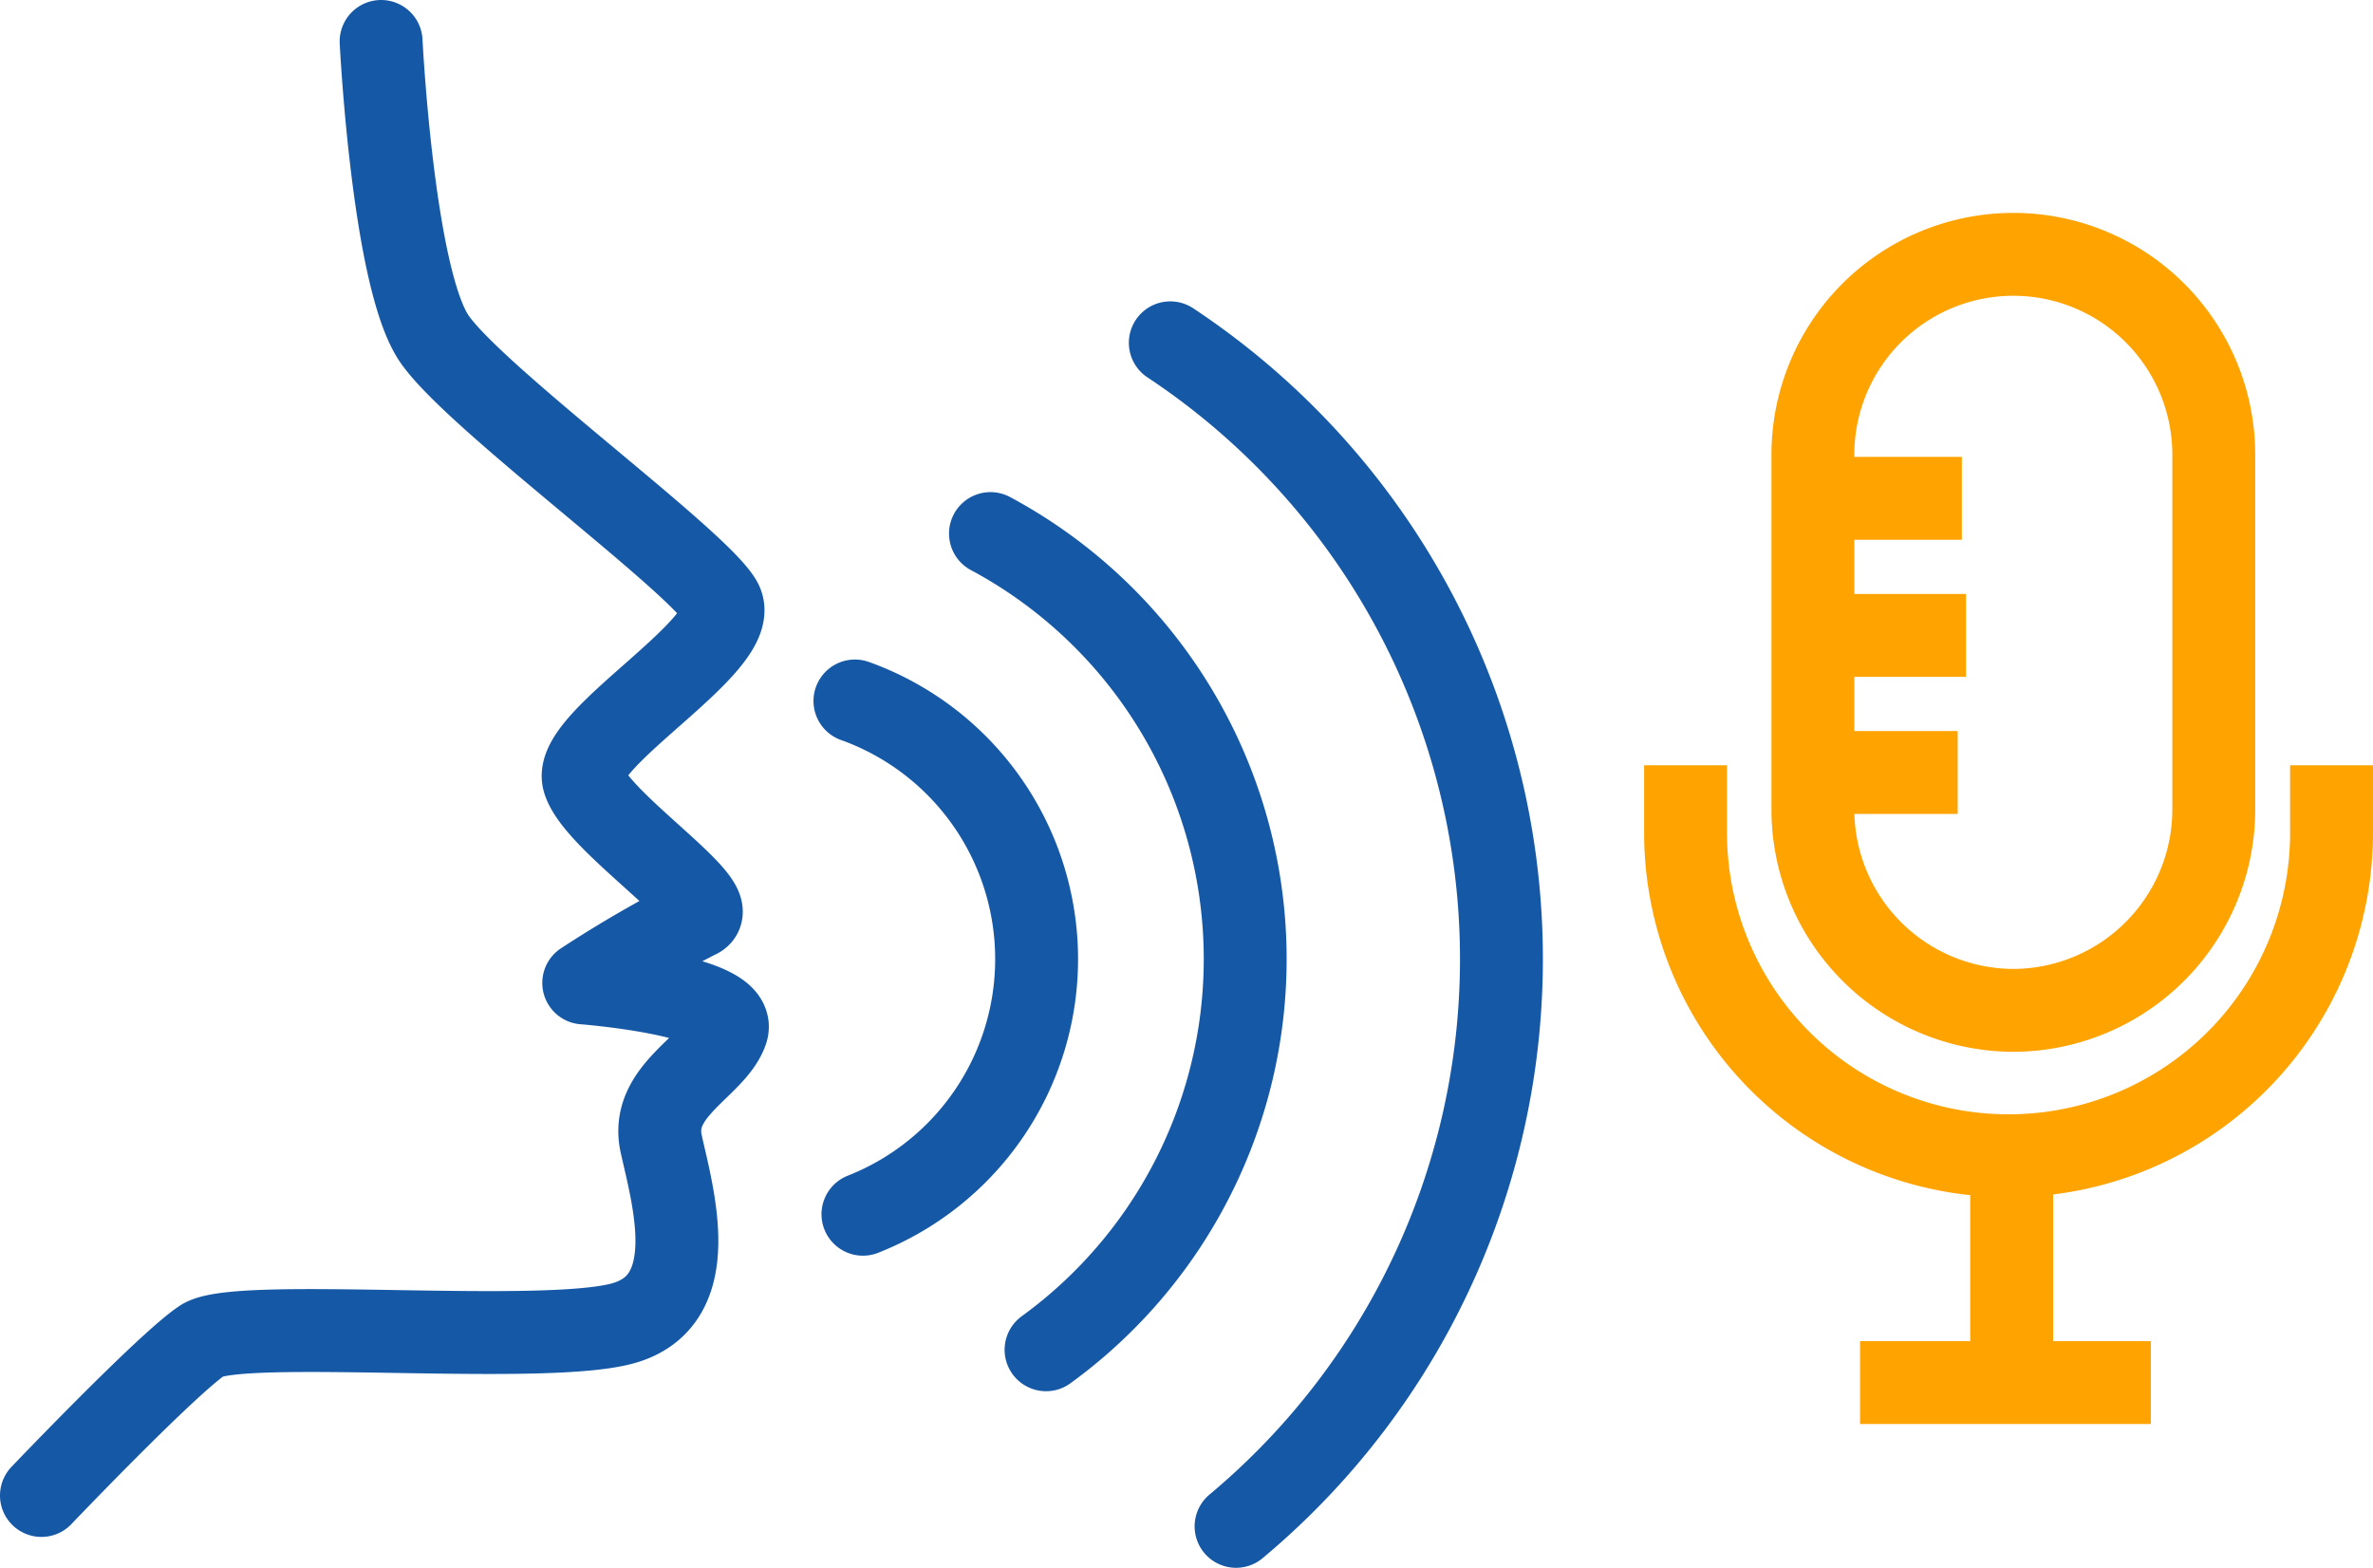
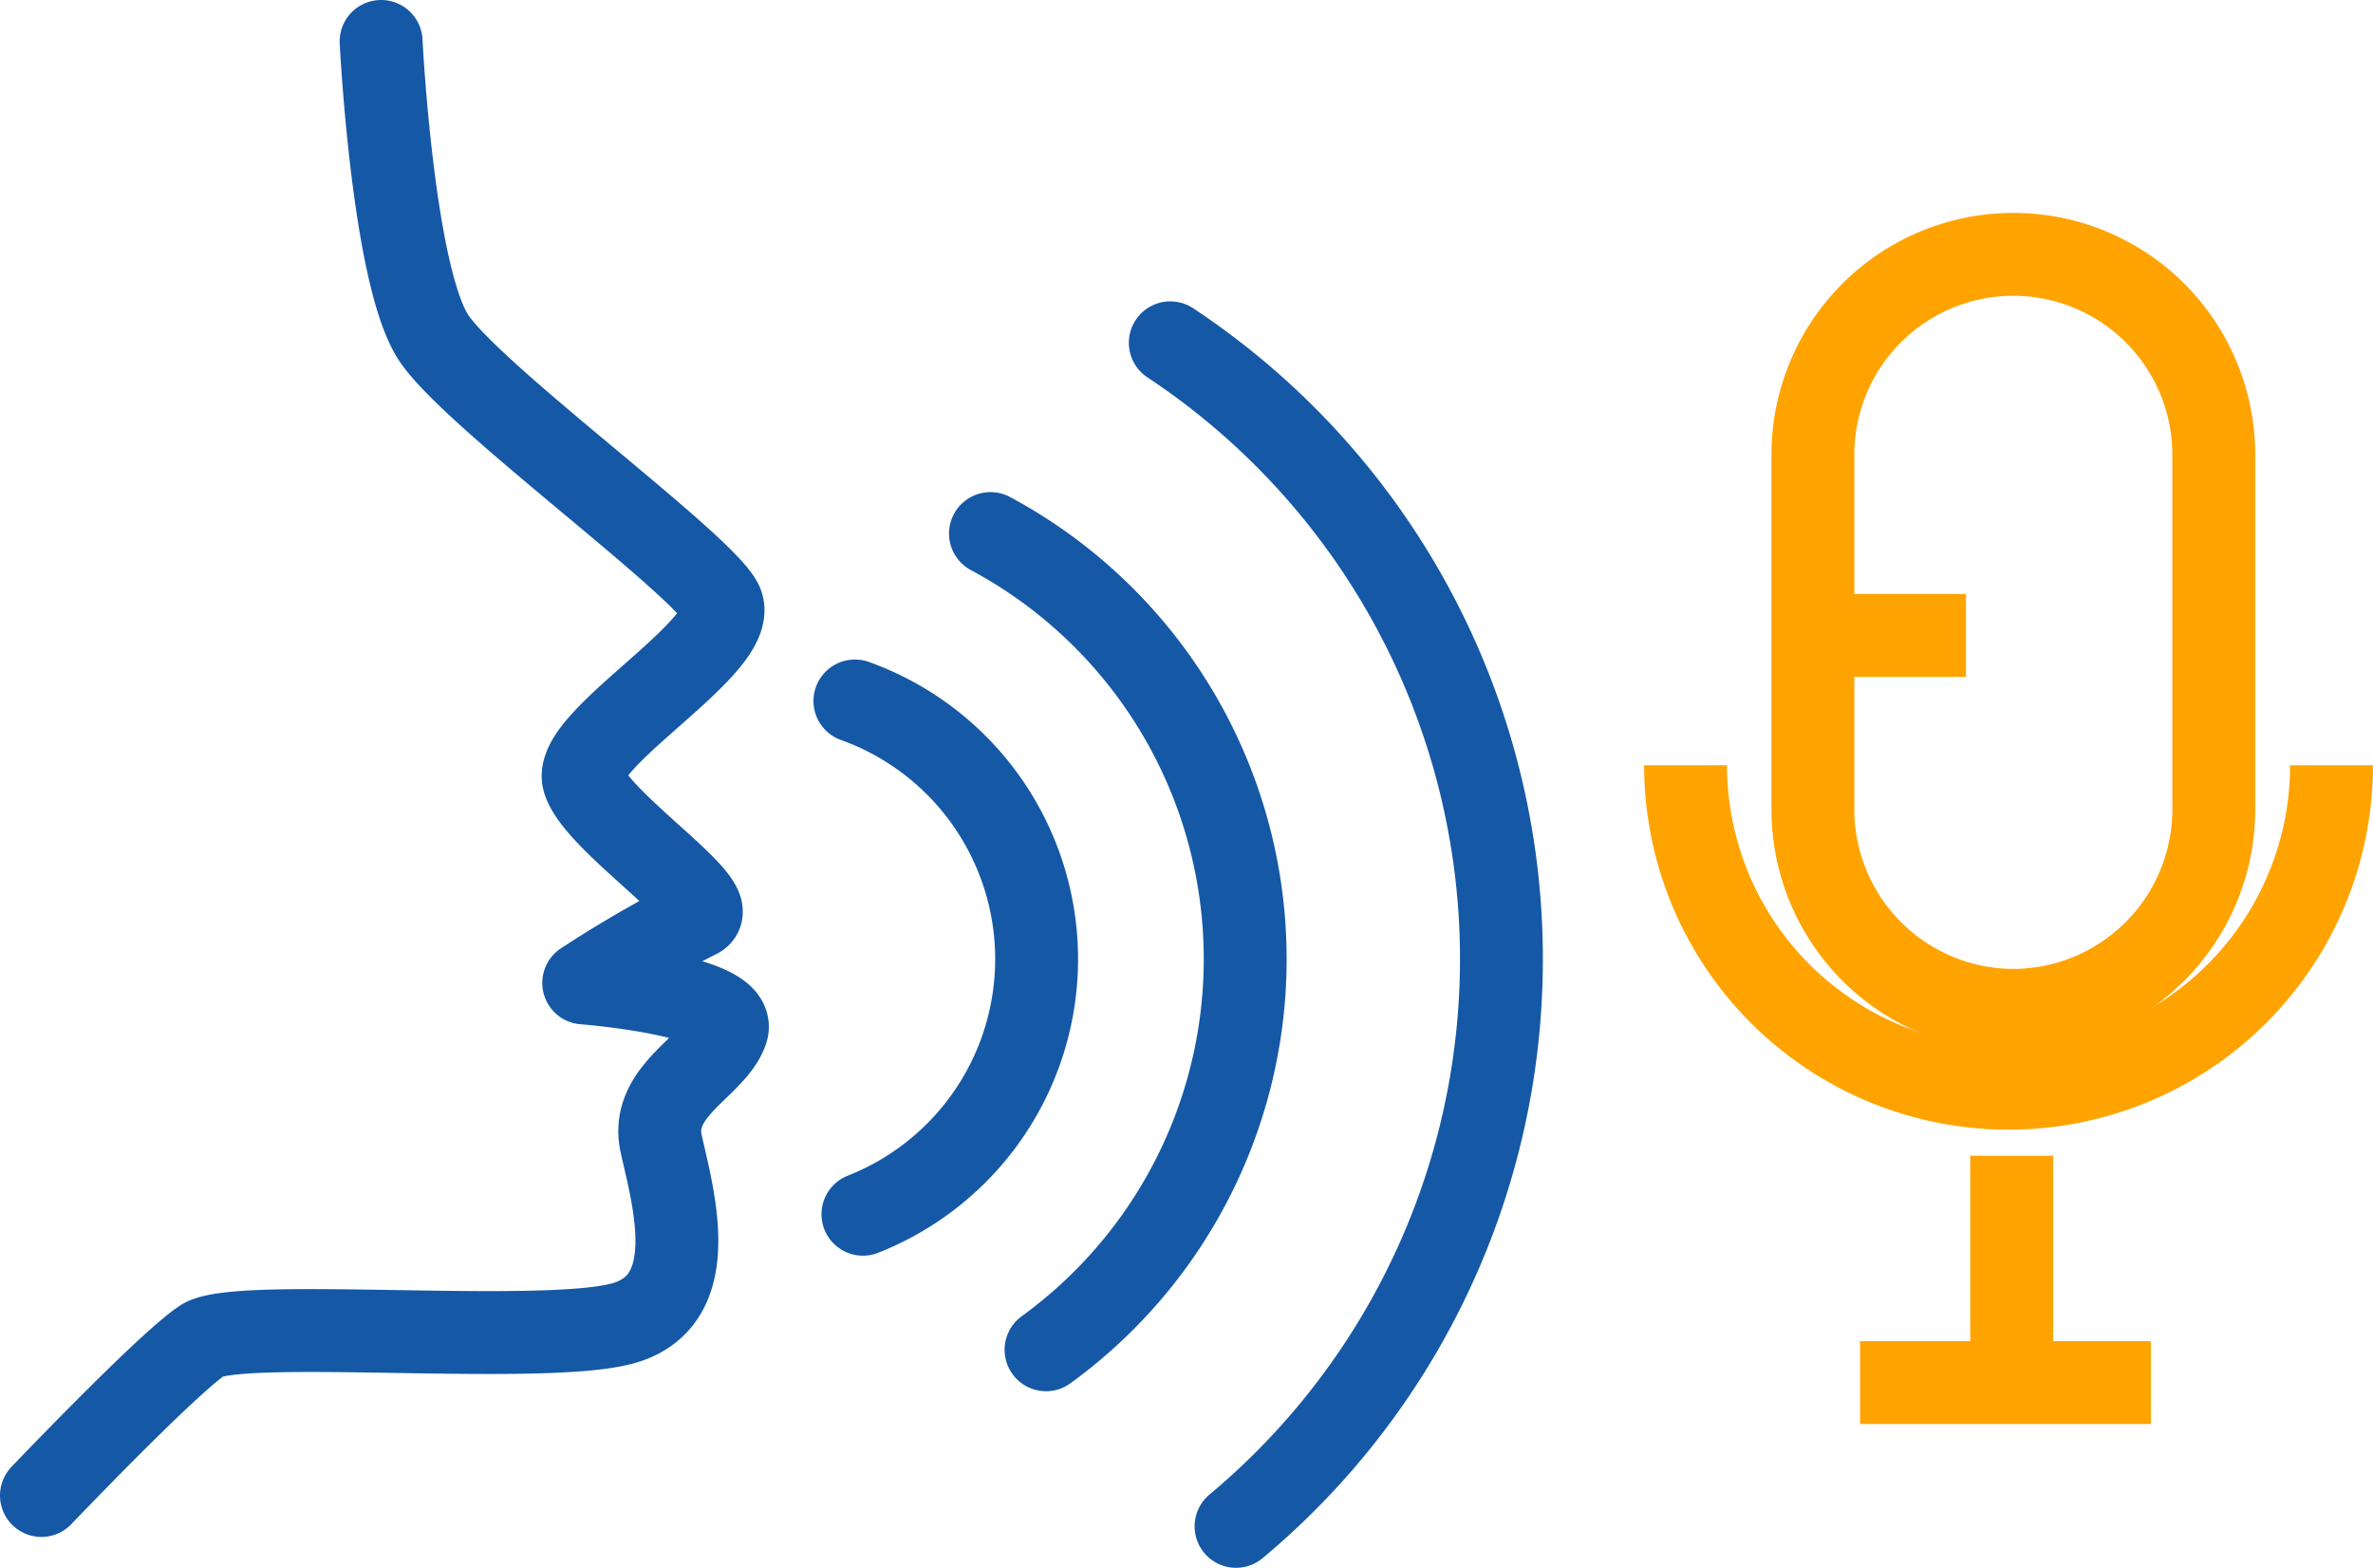
<svg xmlns="http://www.w3.org/2000/svg" width="128.841" height="85.127" viewBox="0 0 128.841 85.127">
  <defs>
    <clipPath id="clip-path">
      <rect id="Rectangle_2009" data-name="Rectangle 2009" width="128.841" height="85.127" transform="translate(0 0)" fill="none" />
    </clipPath>
  </defs>
  <g id="Group_3467" data-name="Group 3467" transform="translate(0 0)">
    <g id="Group_3466" data-name="Group 3466" clip-path="url(#clip-path)">
      <path id="Path_11838" data-name="Path 11838" d="M20.692,2.25s.647,12.942,2.912,16.178S37.84,30.4,39.134,32.664s-8.088,7.442-7.441,9.706,7.765,6.8,6.147,7.442a64.884,64.884,0,0,0-6.147,3.559s8.412.647,7.765,2.589-4.206,3.235-3.559,6.147,2.265,8.412-1.941,9.707-21.031-.324-22.973.97S2.25,81.2,2.25,81.2" fill="none" stroke="#1558a6" stroke-linecap="round" stroke-linejoin="round" stroke-width="4.5" />
      <path id="Path_11839" data-name="Path 11839" d="M46.418,38.061a14.89,14.89,0,0,1,.435,27.869" fill="none" stroke="#1558a6" stroke-linecap="round" stroke-linejoin="round" stroke-width="4.5" />
      <path id="Path_11840" data-name="Path 11840" d="M53.777,28.971a26.215,26.215,0,0,1,3.018,44.318" fill="none" stroke="#1558a6" stroke-linecap="round" stroke-linejoin="round" stroke-width="4.5" />
      <path id="Path_11841" data-name="Path 11841" d="M63.541,18.614a40.127,40.127,0,0,1,3.57,64.263" fill="none" stroke="#1558a6" stroke-linecap="round" stroke-linejoin="round" stroke-width="4.5" />
      <path id="Path_11842" data-name="Path 11842" d="M109.313,54.86h0A10.915,10.915,0,0,1,98.43,43.977V24.693a10.883,10.883,0,1,1,21.766,0V43.977A10.915,10.915,0,0,1,109.313,54.86Z" fill="none" stroke="#ffa300" stroke-miterlimit="10" stroke-width="4.5" />
-       <line id="Line_33" data-name="Line 33" x2="8.233" transform="translate(98.284 27.058)" fill="none" stroke="#ffa300" stroke-miterlimit="10" stroke-width="4.5" />
      <line id="Line_34" data-name="Line 34" x2="8.345" transform="translate(98.397 34.501)" fill="none" stroke="#ffa300" stroke-miterlimit="10" stroke-width="4.5" />
-       <line id="Line_35" data-name="Line 35" x2="7.105" transform="translate(99.186 41.944)" fill="none" stroke="#ffa300" stroke-miterlimit="10" stroke-width="4.5" />
-       <path id="Path_11843" data-name="Path 11843" d="M126.59,41.551v3.667a17.536,17.536,0,0,1-35.073,0V41.551" fill="none" stroke="#ffa300" stroke-miterlimit="10" stroke-width="4.5" />
+       <path id="Path_11843" data-name="Path 11843" d="M126.59,41.551a17.536,17.536,0,0,1-35.073,0V41.551" fill="none" stroke="#ffa300" stroke-miterlimit="10" stroke-width="4.5" />
      <line id="Line_36" data-name="Line 36" y1="11.639" transform="translate(109.223 62.754)" fill="none" stroke="#ffa300" stroke-miterlimit="10" stroke-width="4.5" />
      <line id="Line_37" data-name="Line 37" x2="15.788" transform="translate(100.991 75.07)" fill="none" stroke="#ffa300" stroke-miterlimit="10" stroke-width="4.5" />
    </g>
  </g>
</svg>